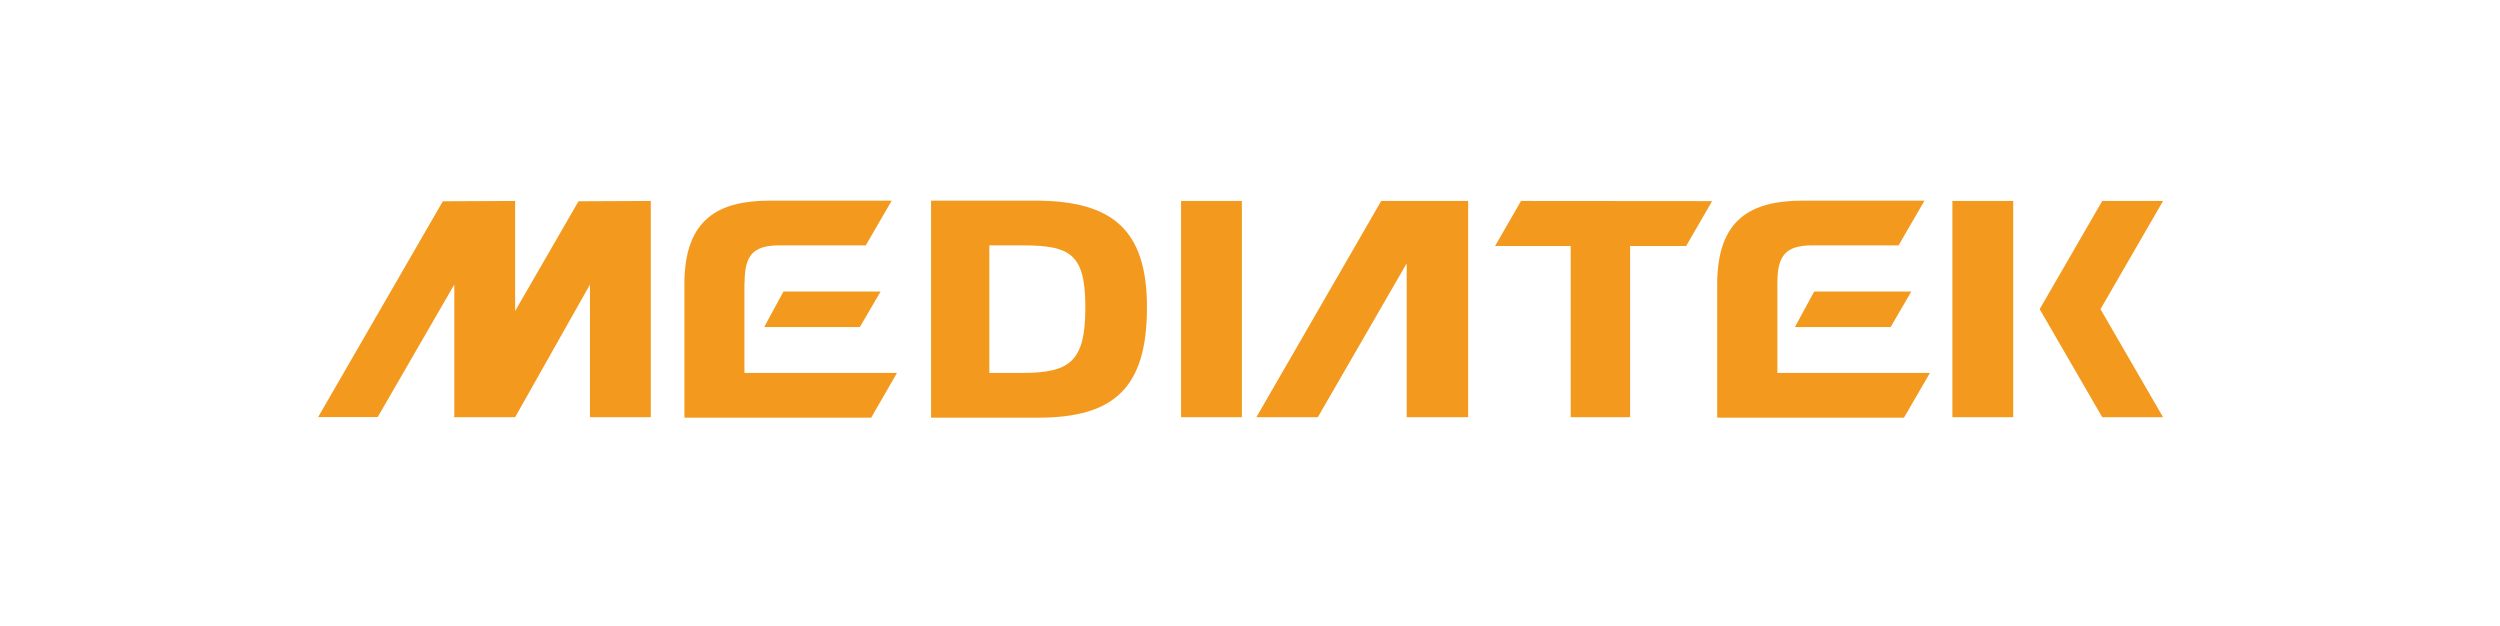
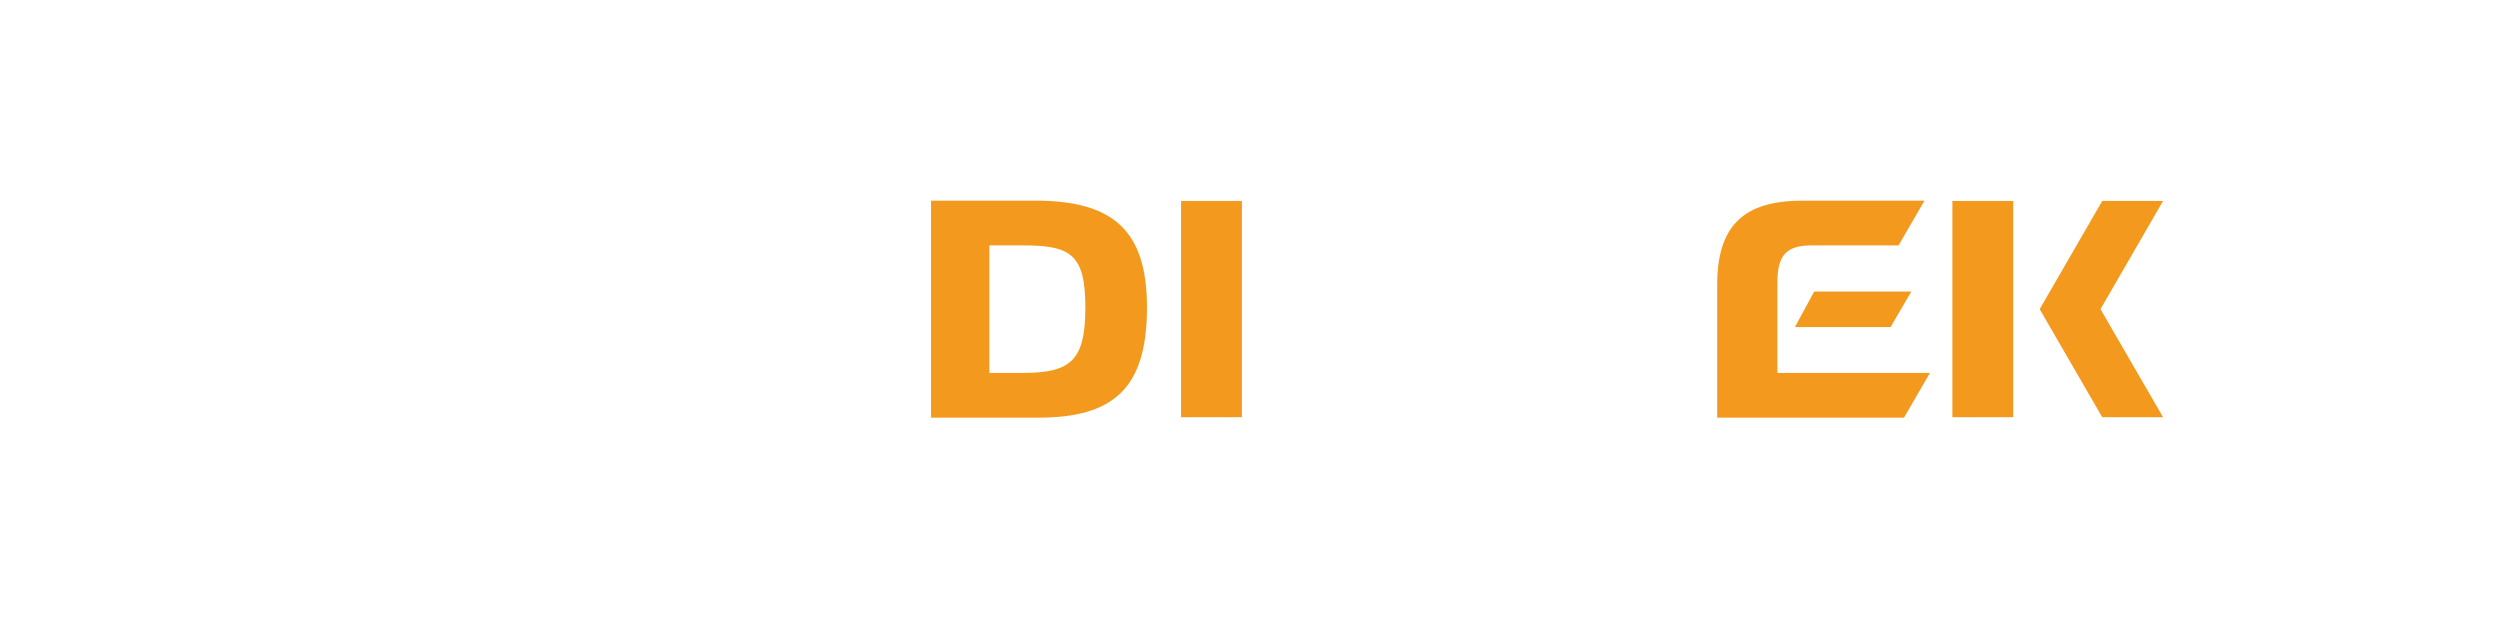
<svg xmlns="http://www.w3.org/2000/svg" id="Layer_1" viewBox="0 0 157 39.31">
  <defs>
    <style>.cls-1{fill:#f39a1e;}</style>
  </defs>
  <rect class="cls-1" x="122.61" y="12.62" width="3.82" height="13.58" />
  <polygon class="cls-1" points="131.92 19.43 131.91 19.43 131.92 19.4 135.84 12.62 132.02 12.62 128.1 19.4 128.12 19.43 128.1 19.43 132.02 26.2 135.84 26.2 131.92 19.43" />
-   <polygon class="cls-1" points="89.8 12.62 88.34 12.62 87.35 12.62 86.74 12.62 78.9 26.2 82.76 26.2 88.34 16.54 88.34 26.2 92.2 26.2 92.2 12.62 90.13 12.62 89.8 12.62" />
-   <polygon class="cls-1" points="47.99 20.54 54 20.54 55.3 18.31 49.2 18.31 47.99 20.54" />
-   <path class="cls-1" d="M46.76,17.77h0c0-1.71.51-2.36,2.18-2.36h5.43l1.63-2.81h-7.63c-3.25,0-5.39,1.14-5.39,5.25v8.38h11.73l1.62-2.81h-9.58v-5.64Z" />
  <polygon class="cls-1" points="112.72 20.54 118.73 20.54 120.03 18.31 113.93 18.31 112.72 20.54" />
  <path class="cls-1" d="M111.62,17.77h0c0-1.71.51-2.36,2.18-2.36h5.43l1.63-2.81h-7.63c-3.25,0-5.39,1.14-5.39,5.25v8.38h11.73l1.63-2.81h-9.58v-5.64Z" />
-   <polygon class="cls-1" points="93.89 15.45 98.64 15.45 98.64 26.2 102.37 26.2 102.37 15.45 105.89 15.45 107.52 12.63 95.52 12.62 93.89 15.45" />
  <path class="cls-1" d="M65.02,12.6h-6.55v13.63h6.72c4.72,0,6.84-1.82,6.84-6.92,0-4.82-2.1-6.71-7.02-6.71M64.2,23.42h-2.07v-8.01h2.07c3.02,0,3.96.53,3.96,3.9s-.94,4.11-3.96,4.11" />
  <rect class="cls-1" x="74.17" y="12.62" width="3.82" height="13.58" />
-   <polygon class="cls-1" points="32.35 19.53 32.35 12.62 27.81 12.64 19.98 26.19 23.72 26.19 28.53 17.87 28.53 26.13 28.5 26.19 28.53 26.19 28.53 26.2 32.35 26.2 37.05 17.87 37.05 26.2 40.87 26.2 40.87 12.62 36.33 12.64 32.35 19.53" />
</svg>